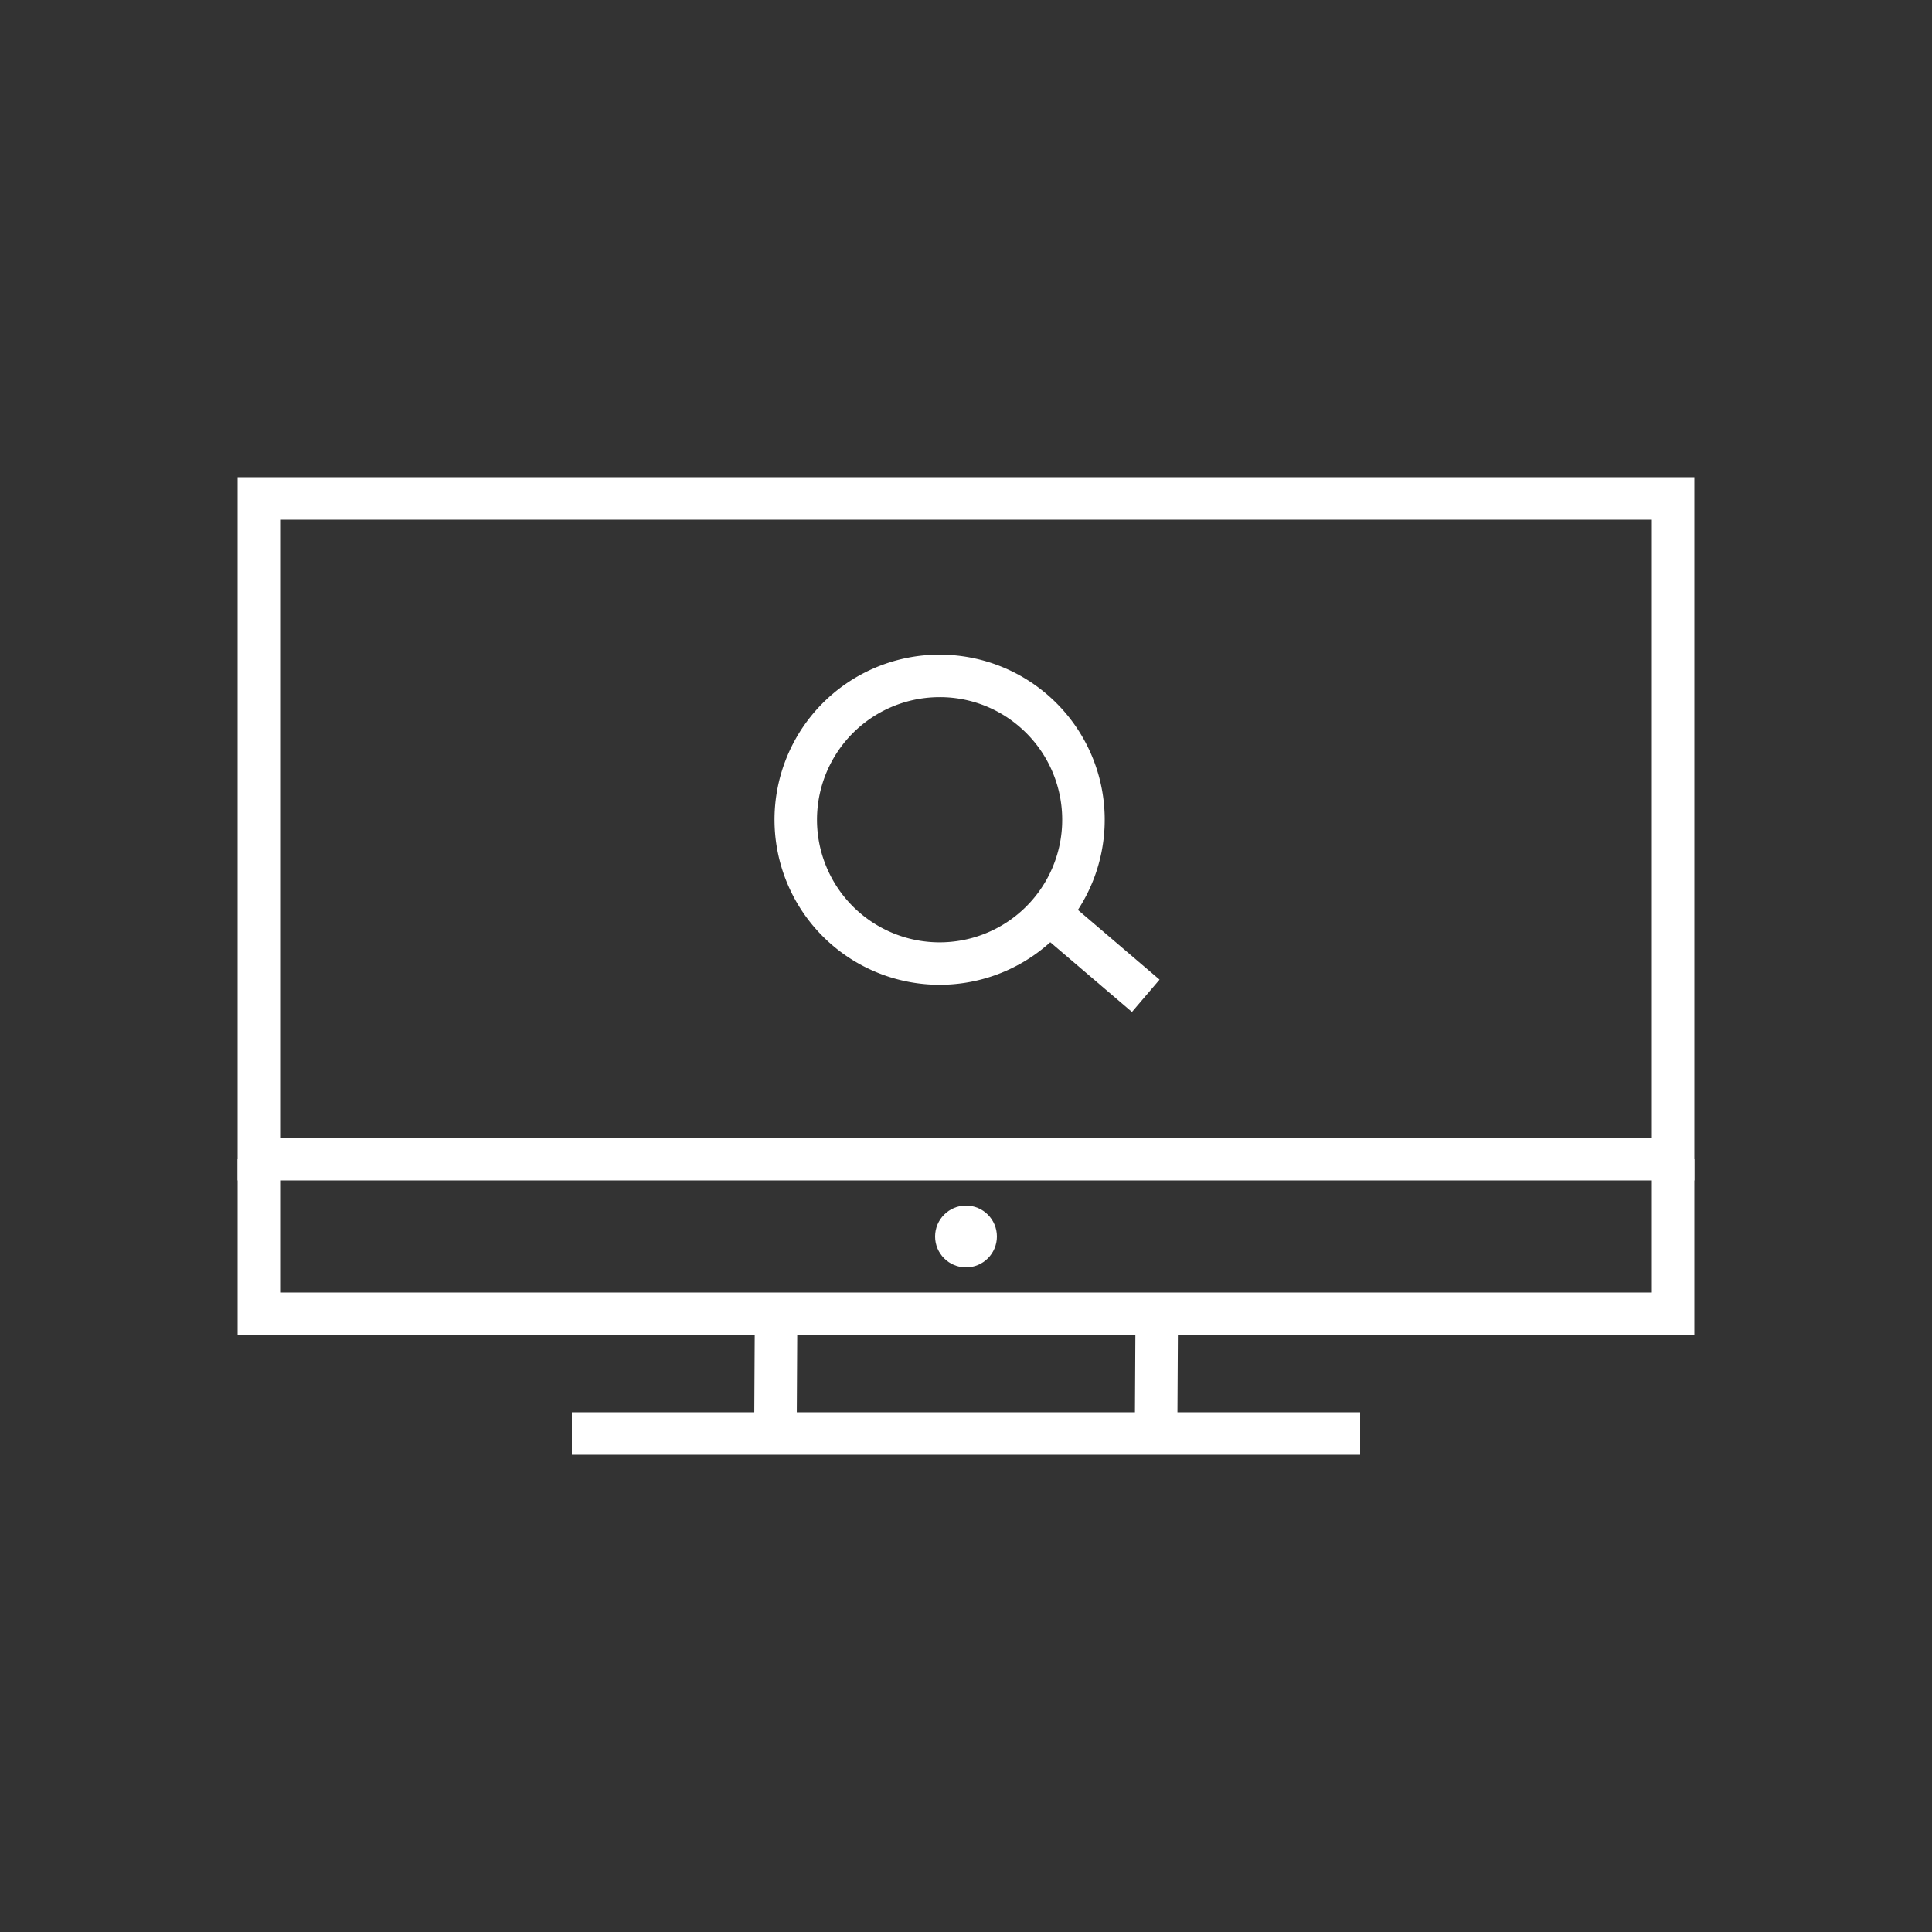
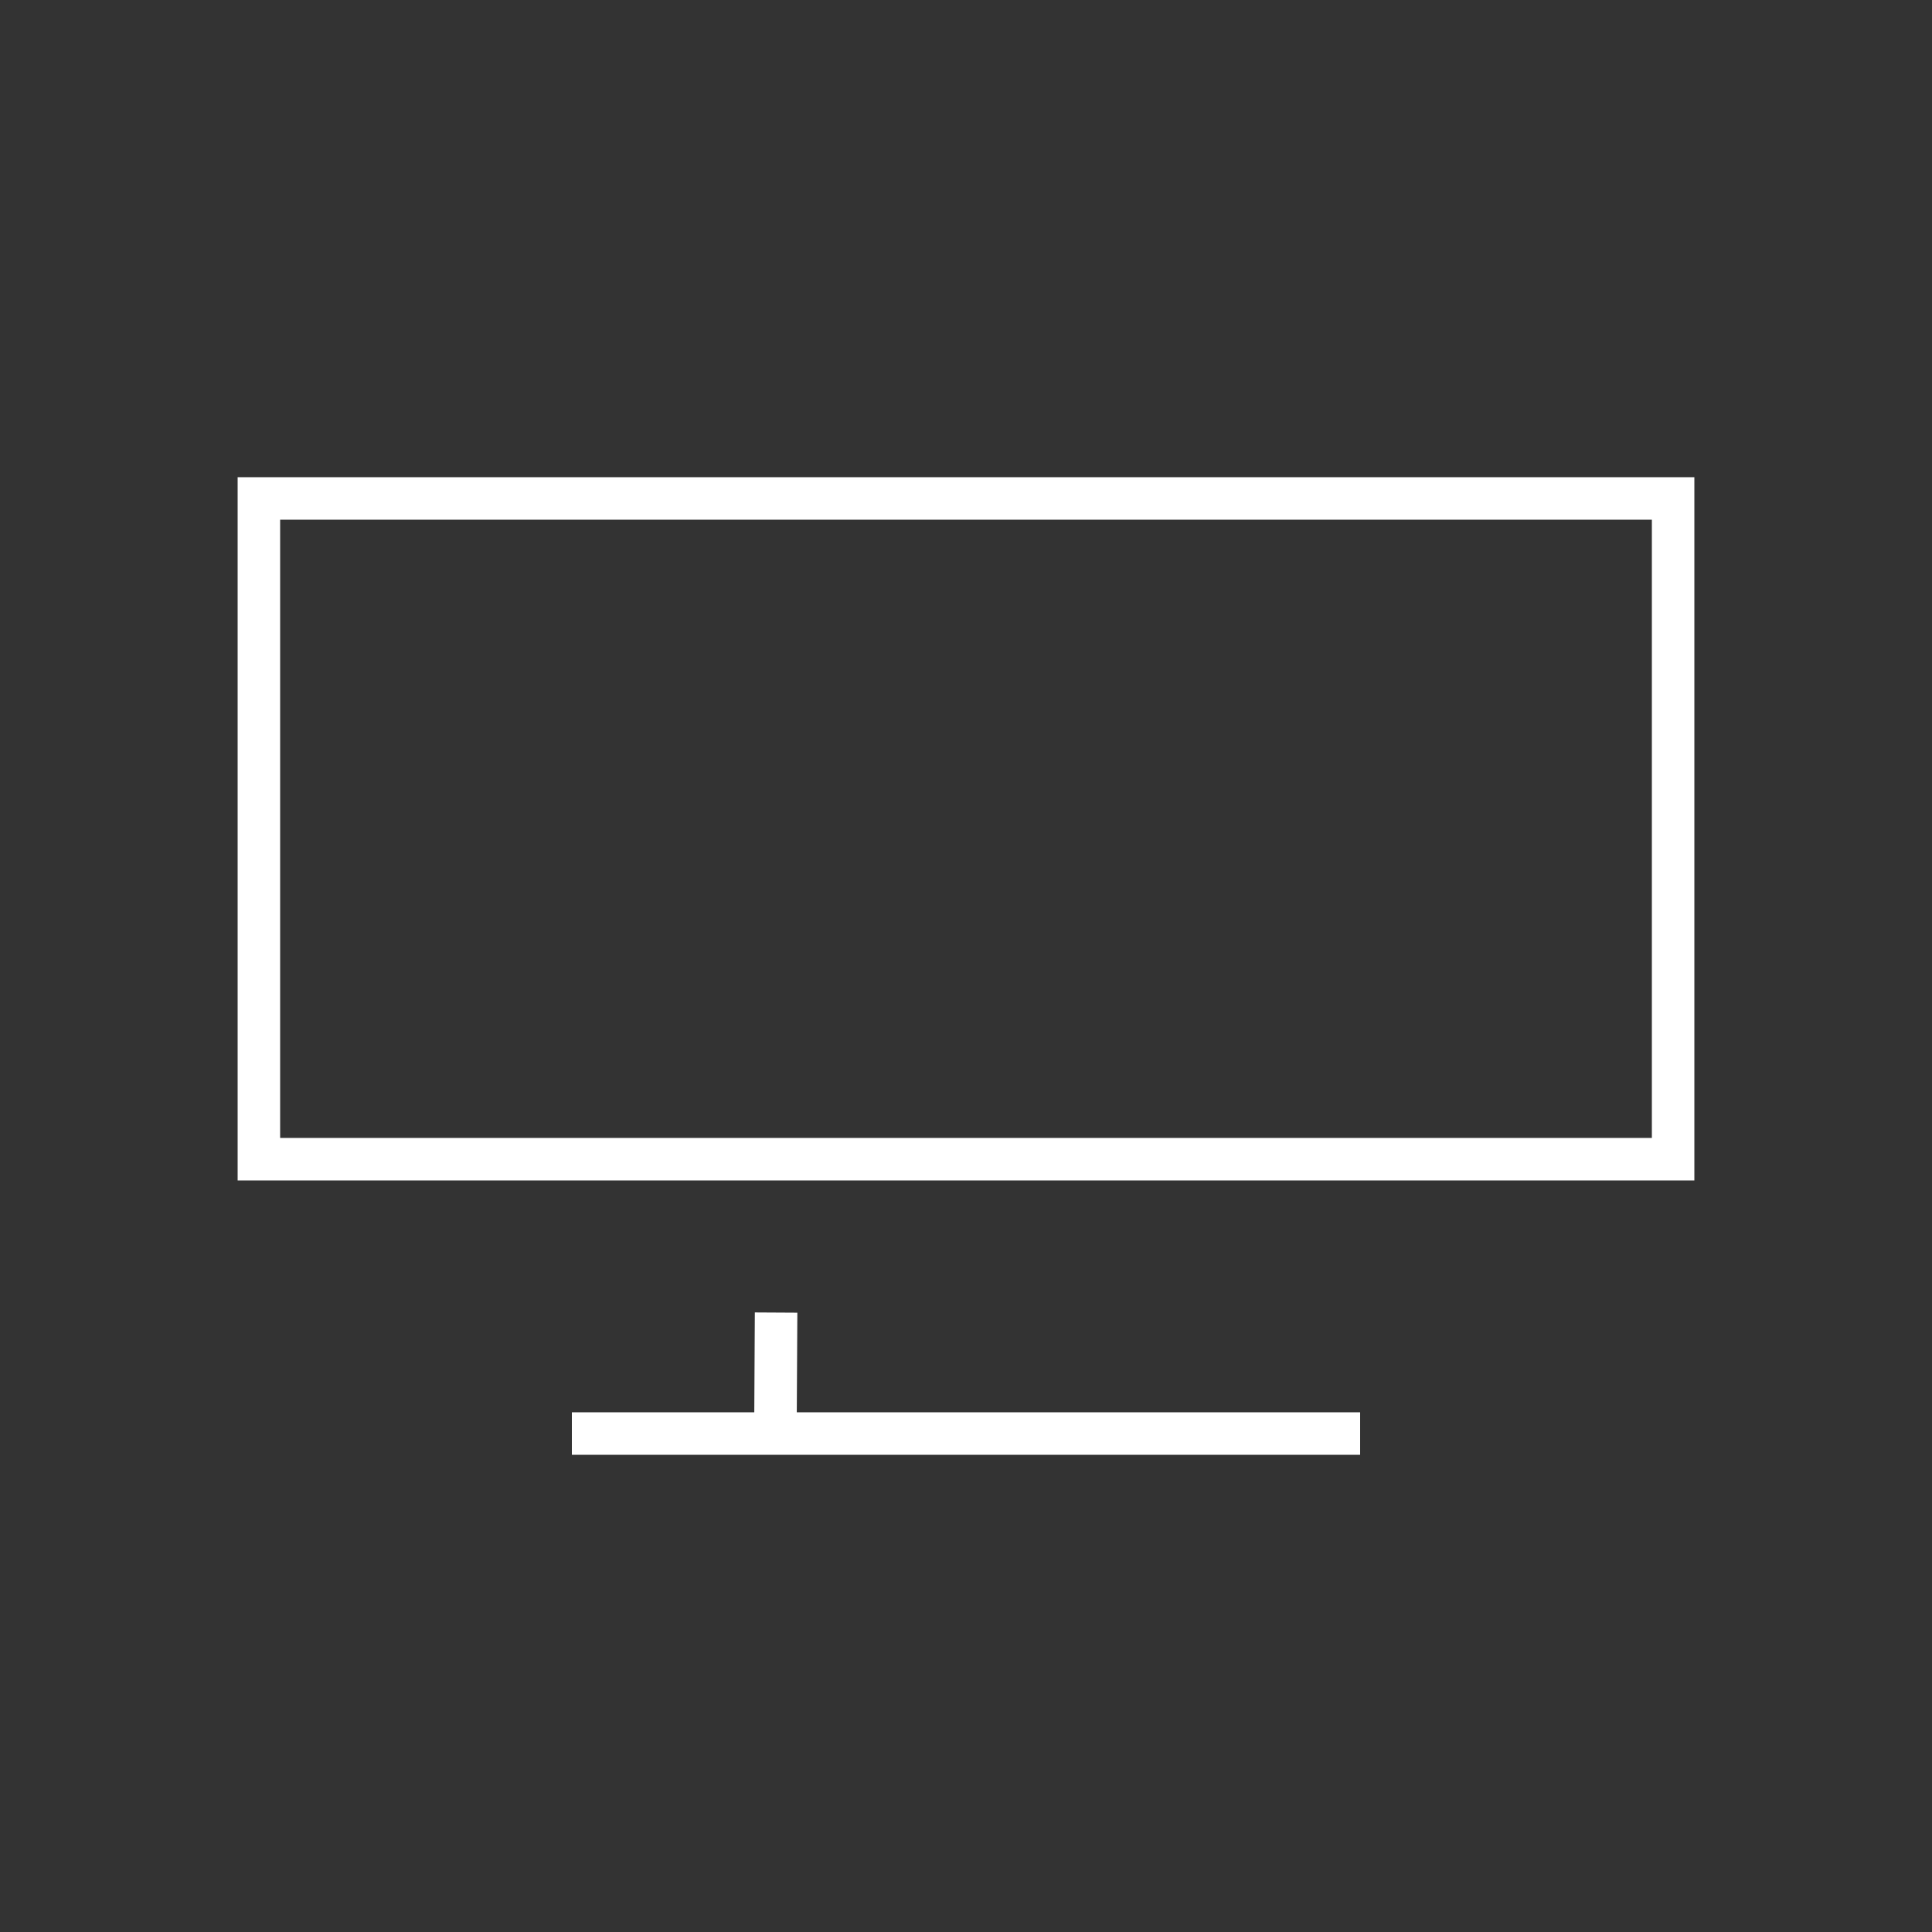
<svg xmlns="http://www.w3.org/2000/svg" id="6291d9b3-02d8-4f4e-abe8-f5521716f4f9" data-name="Icons" viewBox="0 0 500 500">
  <rect x="0" y="0" width="500" height="500" fill="#333333" stroke="none" />
  <defs>
    <style>.fdddd7dc-73dc-43a2-8a50-bafdb6784189{fill:#fff;}</style>
  </defs>
  <title>Icon</title>
  <path class="fdddd7dc-73dc-43a2-8a50-bafdb6784189" d="M438.5,305.5H61.5v-182h377Zm-366-11h355v-160H72.5Z" />
-   <path class="fdddd7dc-73dc-43a2-8a50-bafdb6784189" d="M243.13,254.86a42.72,42.72,0,1,1,27.77-75.21h0a42.71,42.71,0,0,1-27.77,75.21Zm.08-74.44q-1.27,0-2.55.1a31.73,31.73,0,1,0,23.1,7.49h0A31.49,31.49,0,0,0,243.22,180.42Z" />
-   <rect class="fdddd7dc-73dc-43a2-8a50-bafdb6784189" x="277.16" y="227.63" width="11" height="36.44" transform="translate(-87.84 301.28) rotate(-49.52)" />
-   <polygon class="fdddd7dc-73dc-43a2-8a50-bafdb6784189" points="438.5 345.5 61.5 345.5 61.5 300 72.5 300 72.5 334.5 427.5 334.5 427.5 300 438.5 300 438.5 345.5" />
  <rect class="fdddd7dc-73dc-43a2-8a50-bafdb6784189" x="185.25" y="349.66" width="31" height="11" transform="translate(-155.51 553.95) rotate(-89.68)" />
-   <rect class="fdddd7dc-73dc-43a2-8a50-bafdb6784189" x="283.75" y="350" width="31" height="11" transform="translate(-57.89 652.79) rotate(-89.68)" />
  <rect class="fdddd7dc-73dc-43a2-8a50-bafdb6784189" x="148" y="365.5" width="204" height="11" />
-   <circle class="fdddd7dc-73dc-43a2-8a50-bafdb6784189" cx="250" cy="320" r="8" />
</svg>